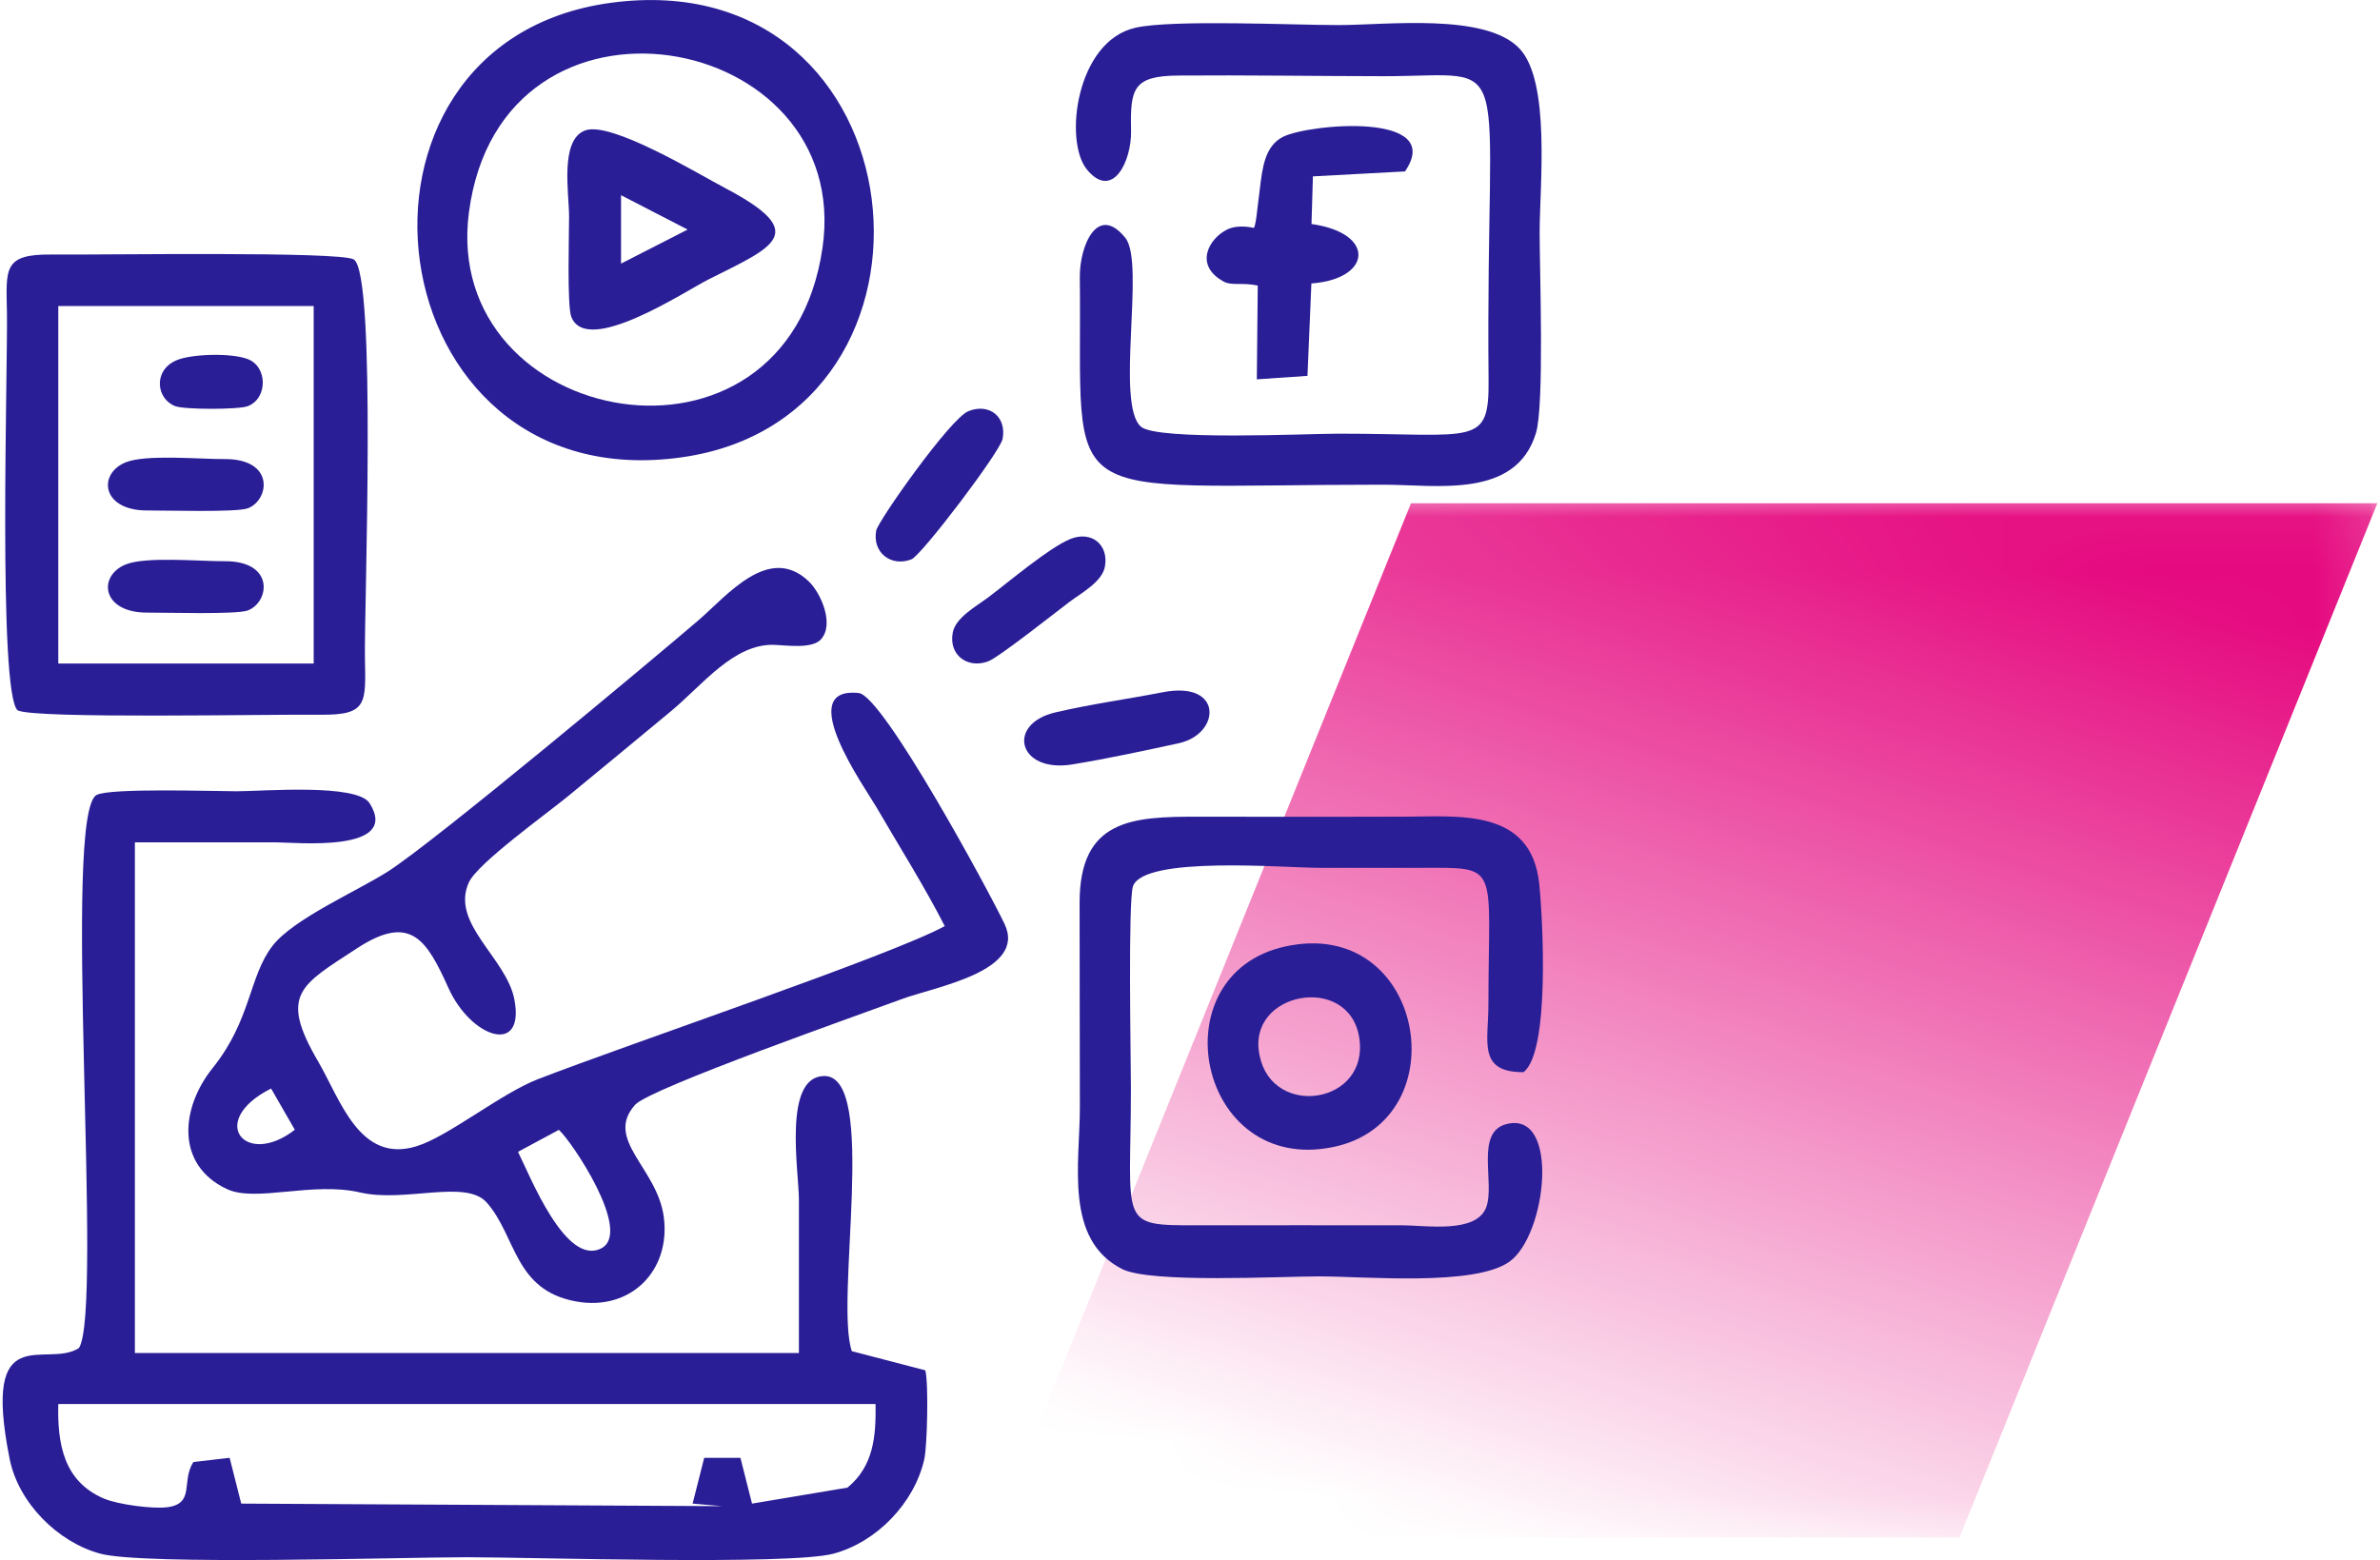
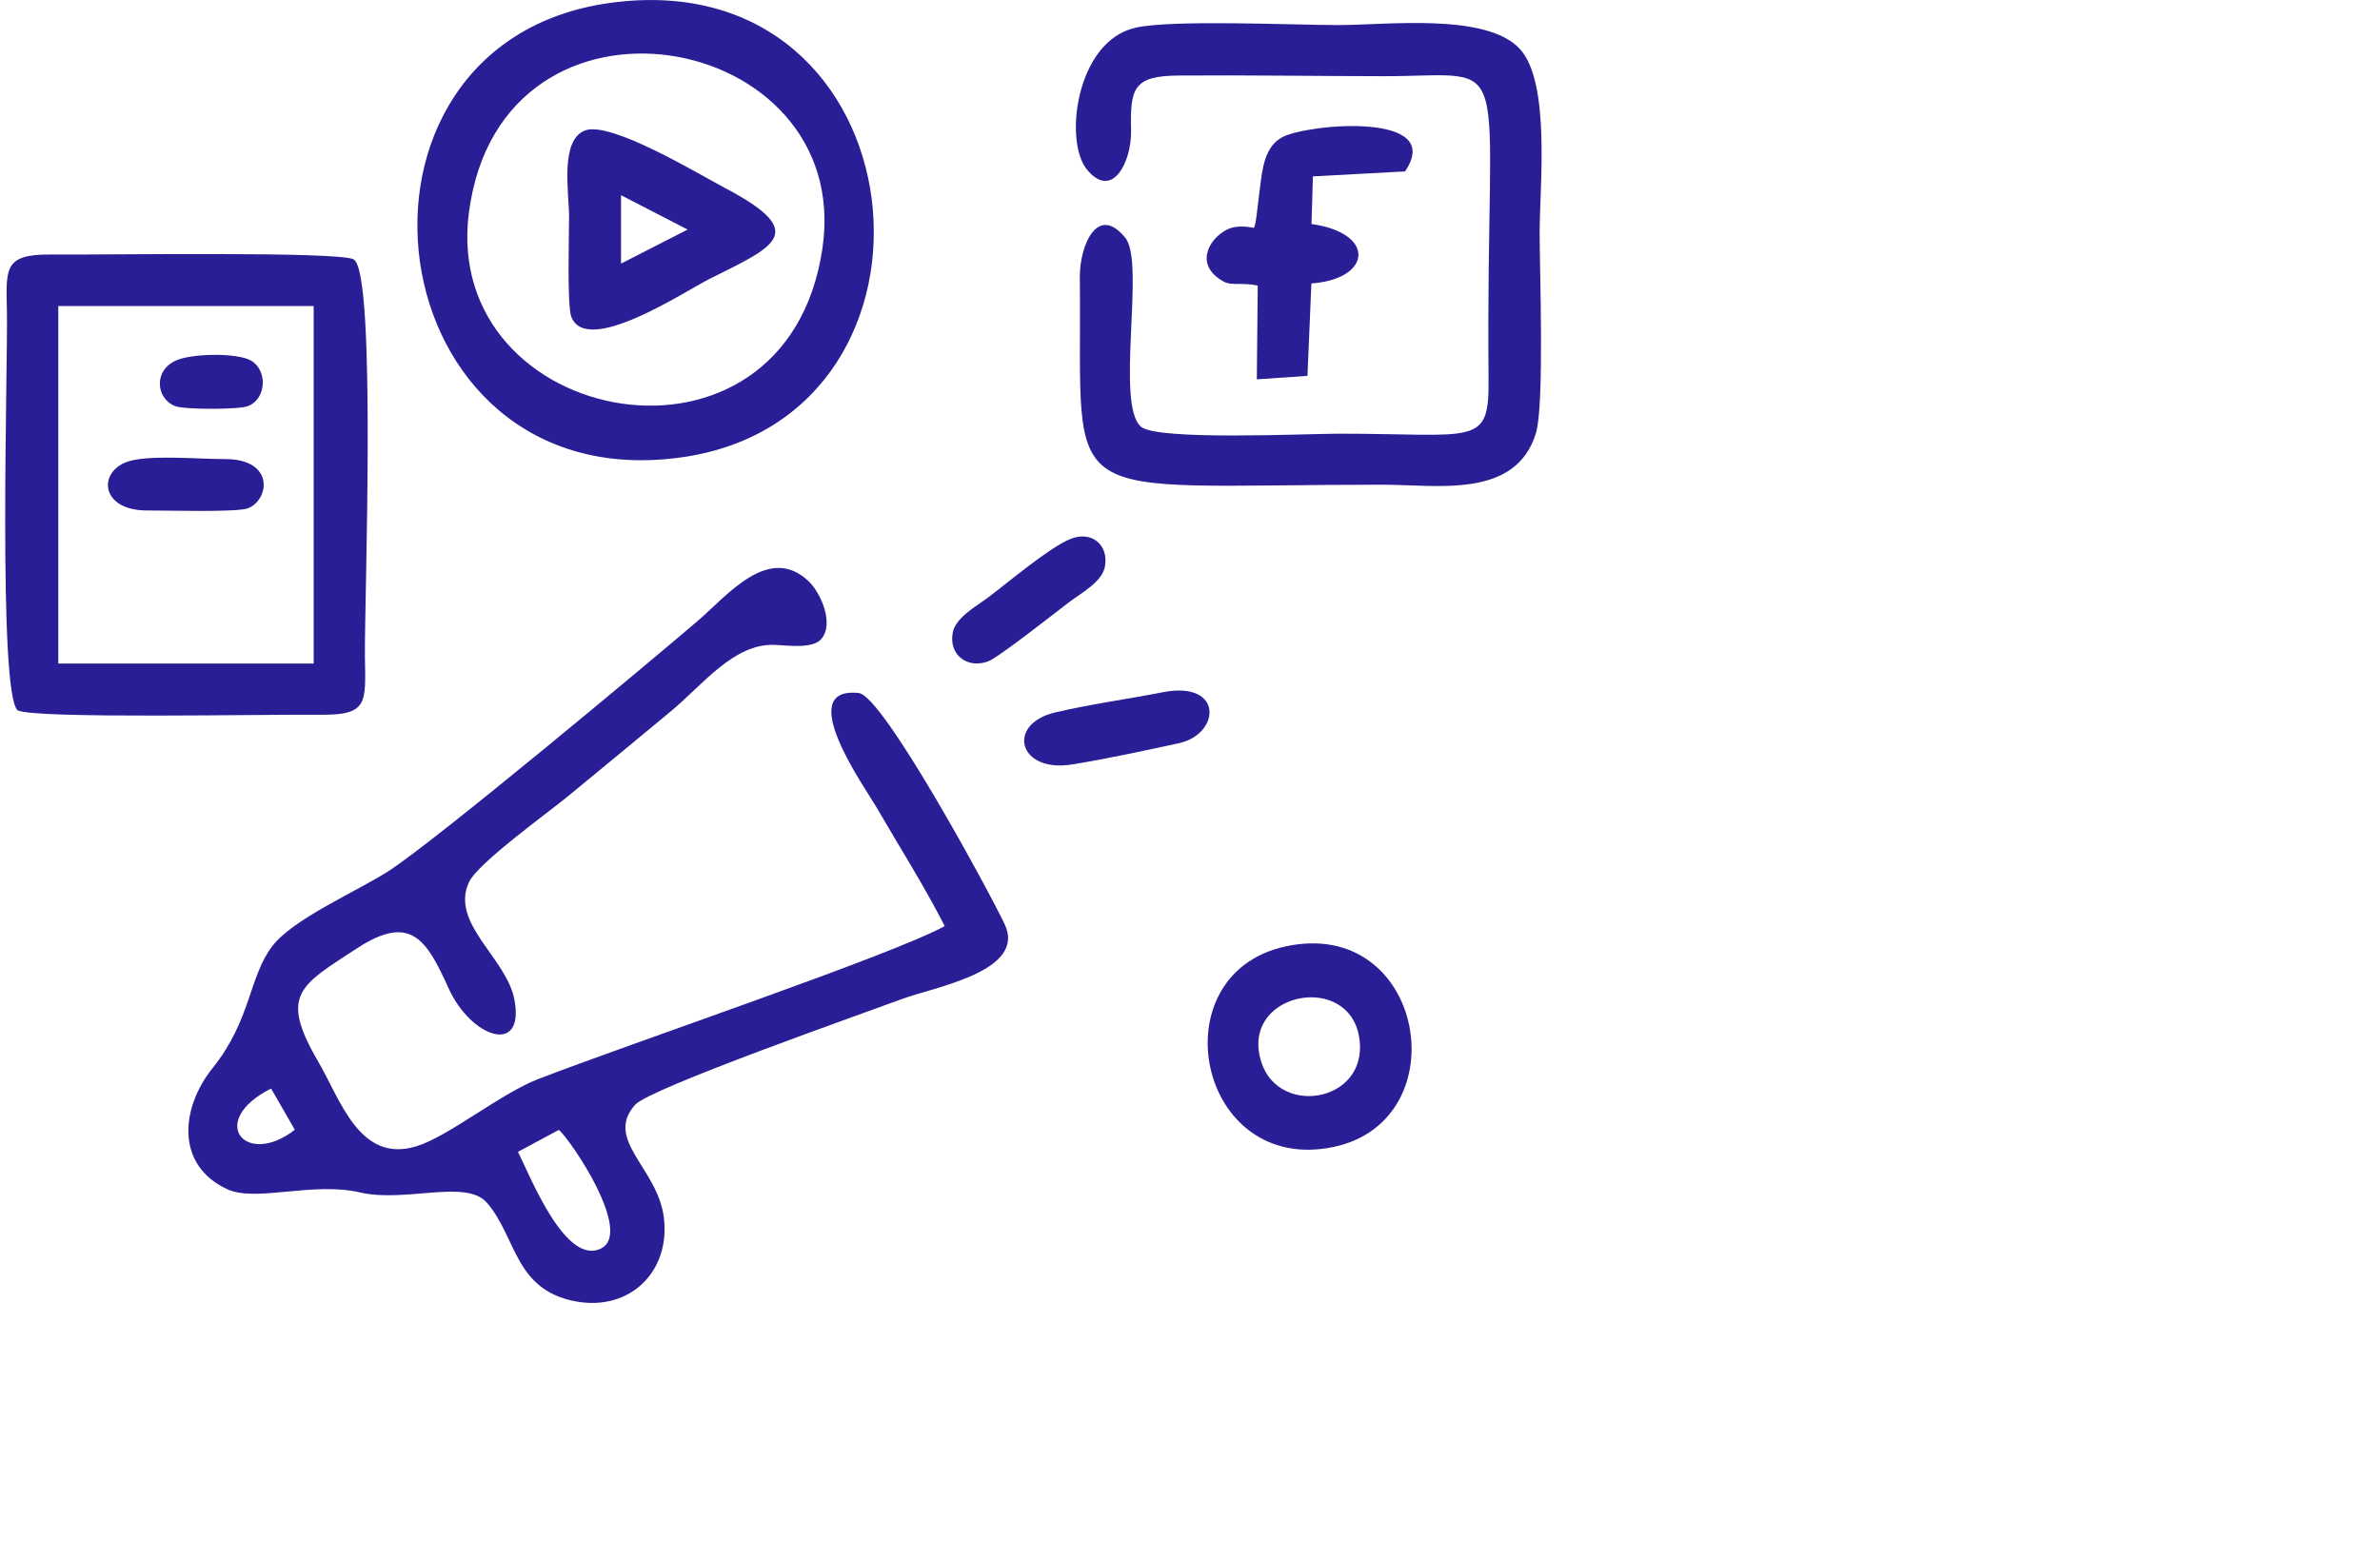
<svg xmlns="http://www.w3.org/2000/svg" xml:space="preserve" width="241px" height="158px" style="shape-rendering:geometricPrecision; text-rendering:geometricPrecision; image-rendering:optimizeQuality; fill-rule:evenodd; clip-rule:evenodd" viewBox="0 0 43.655 28.684">
  <defs>
    <style type="text/css">
   
    .fil0 {fill:#E5097F}
    .fil1 {fill:#291E96}
   
  </style>
    <mask id="id0">
      <linearGradient id="id1" gradientUnits="userSpaceOnUse" x1="34.107" y1="8.9" x2="27.757" y2="28.622">
        <stop offset="0" style="stop-opacity:1; stop-color:white" />
        <stop offset="1" style="stop-opacity:0; stop-color:white" />
      </linearGradient>
-       <rect style="fill:url(#id1)" x="17.995" y="9.039" width="25.874" height="19.444" />
    </mask>
  </defs>
  <g id="Layer_x0020_1">
    <polygon class="fil0" style="mask:url(#id0)" points="25.89,9.253 43.655,9.253 35.974,28.269 18.21,28.269 " />
    <g id="_732584544">
-       <path id="_732582768" class="fil1" d="M1.023 25.816l15.024 0c0.009,0.584 -0.032,1.139 -0.516,1.537l-1.755 0.294 -0.213 -0.842 -0.666 0 -0.213 0.842 0.546 0.047 -8.844 -0.047 -0.213 -0.842 -0.666 0.077c-0.228,0.349 0.035,0.763 -0.476,0.831 -0.269,0.036 -0.905,-0.048 -1.165,-0.157 -0.747,-0.315 -0.861,-1.011 -0.843,-1.74zm0.379 -1.029c-0.6,0.39 -1.797,-0.578 -1.273,2.04 0.161,0.803 0.88,1.528 1.664,1.74 0.806,0.218 5.544,0.066 6.741,0.066 1.198,0 5.935,0.152 6.742,-0.066 0.798,-0.216 1.486,-0.934 1.667,-1.737 0.055,-0.245 0.081,-1.412 0.018,-1.634l-1.35 -0.352c-0.32,-0.933 0.487,-5.058 -0.504,-5.059 -0.771,-0 -0.469,1.755 -0.469,2.276l0 2.817 -12.207 0 0 -9.39c0.861,0 1.721,0.001 2.582,-0 0.37,0 2.307,0.199 1.734,-0.718 -0.231,-0.369 -1.972,-0.221 -2.438,-0.221 -0.431,0 -2.321,-0.064 -2.58,0.067 -0.645,0.325 0.129,9.481 -0.327,10.172z" />
      <path id="_732582864" class="fil1" d="M9.474 21.179l0.751 -0.404c0.233,0.203 1.36,1.88 0.781,2.178 -0.654,0.337 -1.302,-1.312 -1.532,-1.774zm-4.539 -1.164l0.436 0.758c-0.907,0.707 -1.621,-0.161 -0.436,-0.758zm12.386 -2.988c-0.974,0.537 -5.772,2.154 -7.481,2.816 -0.68,0.263 -1.65,1.056 -2.234,1.234 -1.046,0.32 -1.395,-0.856 -1.808,-1.563 -0.72,-1.234 -0.322,-1.397 0.713,-2.075 0.992,-0.65 1.285,-0.157 1.686,0.731 0.414,0.915 1.407,1.248 1.211,0.21 -0.145,-0.769 -1.183,-1.397 -0.837,-2.156 0.161,-0.352 1.43,-1.261 1.82,-1.582 0.633,-0.521 1.266,-1.042 1.896,-1.566 0.582,-0.483 1.155,-1.247 1.903,-1.219 0.224,0.008 0.693,0.08 0.856,-0.104 0.246,-0.277 -0.002,-0.848 -0.228,-1.064 -0.73,-0.698 -1.502,0.265 -2.028,0.717 -0.822,0.705 -4.859,4.079 -5.71,4.62 -0.571,0.363 -1.726,0.865 -2.113,1.358 -0.443,0.565 -0.392,1.365 -1.108,2.256 -0.583,0.727 -0.687,1.778 0.265,2.224 0.532,0.249 1.569,-0.143 2.448,0.062 0.825,0.192 1.945,-0.251 2.329,0.187 0.549,0.626 0.5,1.613 1.647,1.818 0.995,0.178 1.737,-0.565 1.606,-1.555 -0.119,-0.904 -1.1,-1.42 -0.527,-2.062 0.272,-0.305 4.223,-1.69 4.898,-1.942 0.597,-0.224 2.309,-0.508 1.894,-1.382 -0.282,-0.595 -2.233,-4.199 -2.68,-4.247 -1.216,-0.13 0.123,1.753 0.317,2.087 0.409,0.704 0.898,1.481 1.263,2.198z" />
-       <path id="_732582528" class="fil1" d="M27.961 19.712c0.484,-0.375 0.354,-2.797 0.287,-3.456 -0.145,-1.413 -1.503,-1.239 -2.517,-1.239 -1.252,-0 -2.504,0.003 -3.756,0 -1.216,-0.003 -2.176,0.05 -2.177,1.579 -0.001,1.254 0.005,2.508 0.005,3.762 0,1.034 -0.292,2.437 0.779,2.977 0.524,0.264 2.894,0.134 3.622,0.134 0.851,0 2.84,0.186 3.49,-0.266 0.695,-0.484 0.943,-2.802 -0.057,-2.532 -0.57,0.154 -0.201,1.081 -0.363,1.525 -0.181,0.493 -1.116,0.333 -1.544,0.334 -1.252,0 -2.504,-0.003 -3.756,0 -1.486,0.003 -1.233,-0 -1.233,-2.524 0,-0.52 -0.055,-3.465 0.04,-3.715 0.214,-0.558 2.79,-0.334 3.422,-0.334 0.626,0 1.252,0.001 1.878,-0 1.465,-0.002 1.234,-0.087 1.232,2.524 -0.001,0.679 -0.198,1.236 0.646,1.233z" />
      <path id="_732582648" class="fil1" d="M20.822 0.511c-1.086,0.245 -1.318,2.081 -0.891,2.604 0.47,0.575 0.825,-0.145 0.813,-0.714 -0.017,-0.769 0.034,-1.005 0.866,-1.012 1.25,-0.01 2.516,0.011 3.768,0.012 2.503,0.002 1.88,-0.63 1.938,5.576 0.012,1.246 -0.236,0.997 -2.759,0.997 -0.578,0 -3.324,0.131 -3.629,-0.127 -0.479,-0.404 0.08,-3.01 -0.287,-3.47 -0.514,-0.644 -0.845,0.146 -0.839,0.719 0.047,4.336 -0.556,3.816 5.577,3.816 0.989,0 2.437,0.267 2.808,-0.948 0.157,-0.514 0.068,-2.977 0.068,-3.688 0,-0.854 0.207,-2.775 -0.372,-3.385 -0.625,-0.658 -2.436,-0.43 -3.326,-0.43 -0.841,0 -3.051,-0.105 -3.735,0.049z" />
      <path id="_732582840" class="fil1" d="M1.023 5.627l4.695 0 0 6.573 -4.695 0 0 -6.573zm-0.745 7.435c0.328,0.159 4.593,0.069 5.559,0.08 0.881,0.01 0.837,-0.212 0.823,-1.055 -0.015,-0.903 0.219,-7.05 -0.204,-7.316 -0.246,-0.154 -4.657,-0.082 -5.56,-0.091 -0.888,-0.009 -0.832,0.26 -0.817,1.06 0.018,0.937 -0.169,7.016 0.198,7.322z" />
      <path id="_732582720" class="fil1" d="M15.072 4.555c-0.655,4.543 -7.02,3.316 -6.5,-0.651 0.596,-4.546 7.079,-3.359 6.5,0.651zm-3.895 -4.503c-5.415,0.735 -4.373,9.164 1.312,8.356 5.287,-0.752 4.448,-9.138 -1.312,-8.356z" />
      <path id="_732583392" class="fil1" d="M23.09 19.301c-0.127,-1.119 1.783,-1.399 1.861,-0.107 0.07,1.156 -1.719,1.358 -1.861,0.107zm0.484 -1.897c-2.345,0.518 -1.609,4.211 0.893,3.685 2.324,-0.489 1.678,-4.253 -0.893,-3.685z" />
      <path id="_732583704" class="fil1" d="M11.368 4.847l0 -1.258 1.224 0.632 -1.224 0.626zm-0.661 -2.448c-0.469,0.176 -0.294,1.157 -0.294,1.585 0,0.323 -0.039,1.628 0.04,1.838 0.278,0.739 2.084,-0.463 2.523,-0.684 1.201,-0.604 1.885,-0.848 0.308,-1.679 -0.491,-0.258 -2.105,-1.239 -2.578,-1.06z" />
      <path id="_732583632" class="fil1" d="M23.073 5.252l-0.017 1.723 0.931 -0.064 0.072 -1.699c1.113,-0.081 1.191,-0.927 0.002,-1.093l0.026 -0.876 1.693 -0.091c0.752,-1.1 -1.756,-0.878 -2.241,-0.637 -0.34,0.17 -0.382,0.585 -0.428,0.961 -0.057,0.464 -0.072,0.648 -0.108,0.714 -0.002,0.005 -0.281,-0.077 -0.498,0.033 -0.338,0.171 -0.604,0.659 -0.055,0.956 0.143,0.078 0.346,0.011 0.623,0.072z" />
      <path id="_732583920" class="fil1" d="M21.329 12.728c-0.651,0.127 -1.324,0.218 -1.977,0.371 -0.911,0.214 -0.683,1.118 0.308,0.957 0.619,-0.1 1.345,-0.256 1.961,-0.39 0.773,-0.169 0.825,-1.155 -0.292,-0.938z" />
      <path id="_732583608" class="fil1" d="M19.627 9.911c-0.391,0.16 -1.131,0.789 -1.509,1.073 -0.224,0.168 -0.601,0.371 -0.652,0.649 -0.076,0.406 0.264,0.667 0.647,0.529 0.195,-0.07 1.249,-0.907 1.498,-1.094 0.224,-0.168 0.601,-0.371 0.652,-0.648 0.075,-0.401 -0.245,-0.669 -0.636,-0.509z" />
-       <path id="_732583752" class="fil1" d="M17.749 7.563c-0.332,0.136 -1.657,2.017 -1.69,2.193 -0.075,0.402 0.271,0.674 0.647,0.529 0.185,-0.071 1.633,-1.98 1.677,-2.216 0.075,-0.402 -0.242,-0.666 -0.634,-0.507z" />
      <path id="_732583776" class="fil1" d="M2.256 8.503c-0.513,0.215 -0.433,0.889 0.408,0.883 0.324,-0.002 1.638,0.038 1.844,-0.04 0.397,-0.151 0.501,-0.911 -0.429,-0.905 -0.456,0.003 -1.456,-0.092 -1.822,0.062z" />
-       <path id="_732584328" class="fil1" d="M2.256 10.381c-0.513,0.215 -0.433,0.889 0.408,0.883 0.324,-0.002 1.638,0.039 1.844,-0.04 0.397,-0.151 0.501,-0.911 -0.429,-0.905 -0.456,0.003 -1.456,-0.092 -1.822,0.062z" />
      <path id="_732584400" class="fil1" d="M3.195 6.625c-0.432,0.185 -0.374,0.709 -0.022,0.843 0.17,0.065 1.165,0.065 1.334,0 0.367,-0.14 0.367,-0.725 0,-0.865 -0.307,-0.118 -1.039,-0.096 -1.313,0.022z" />
    </g>
  </g>
</svg>